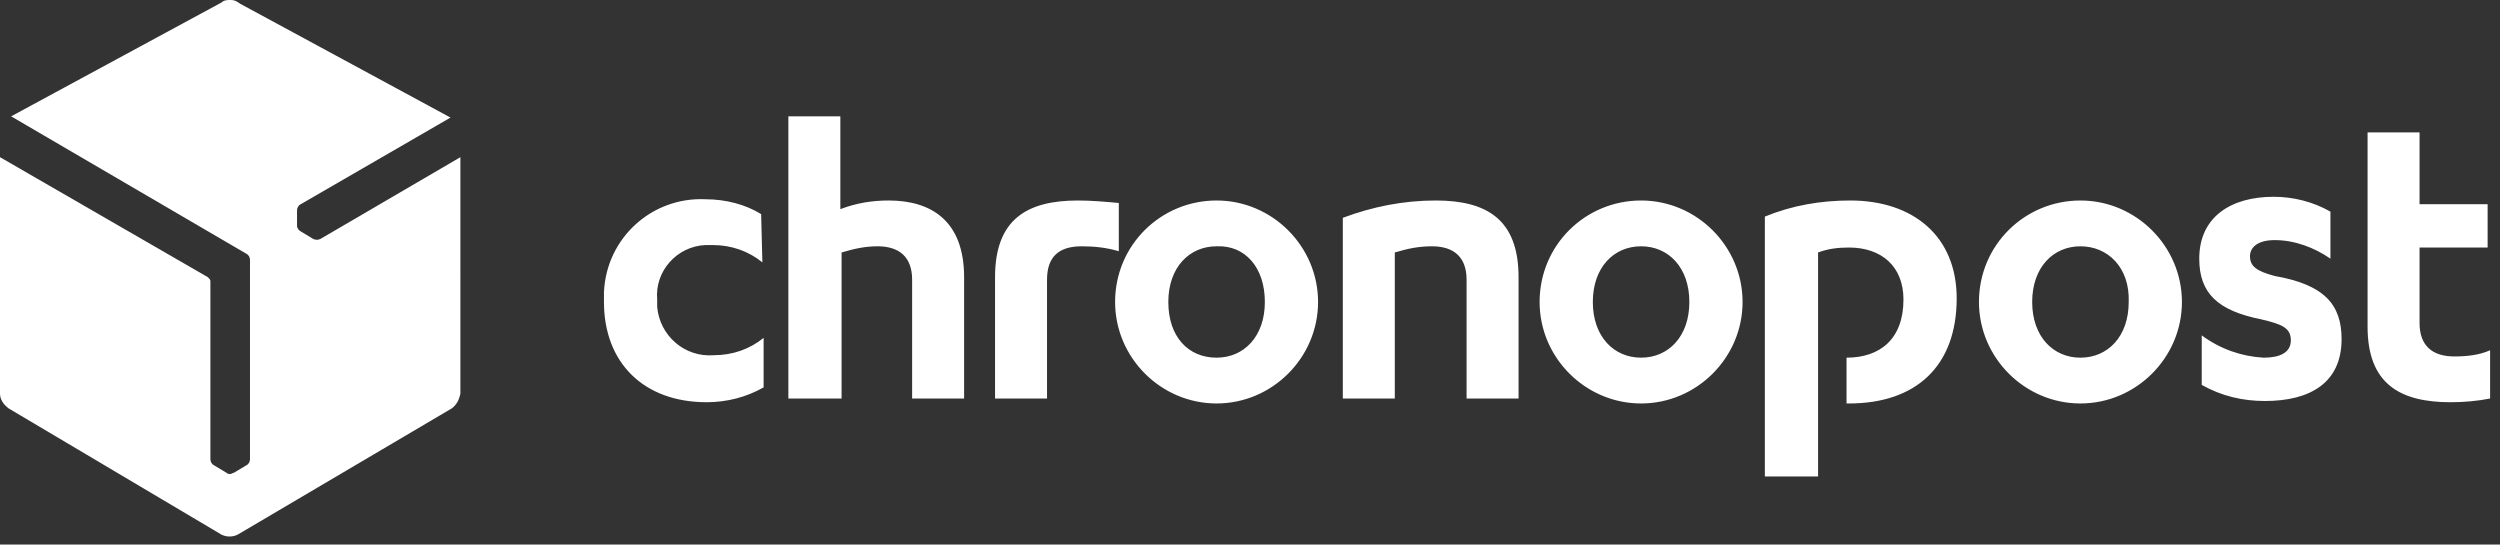
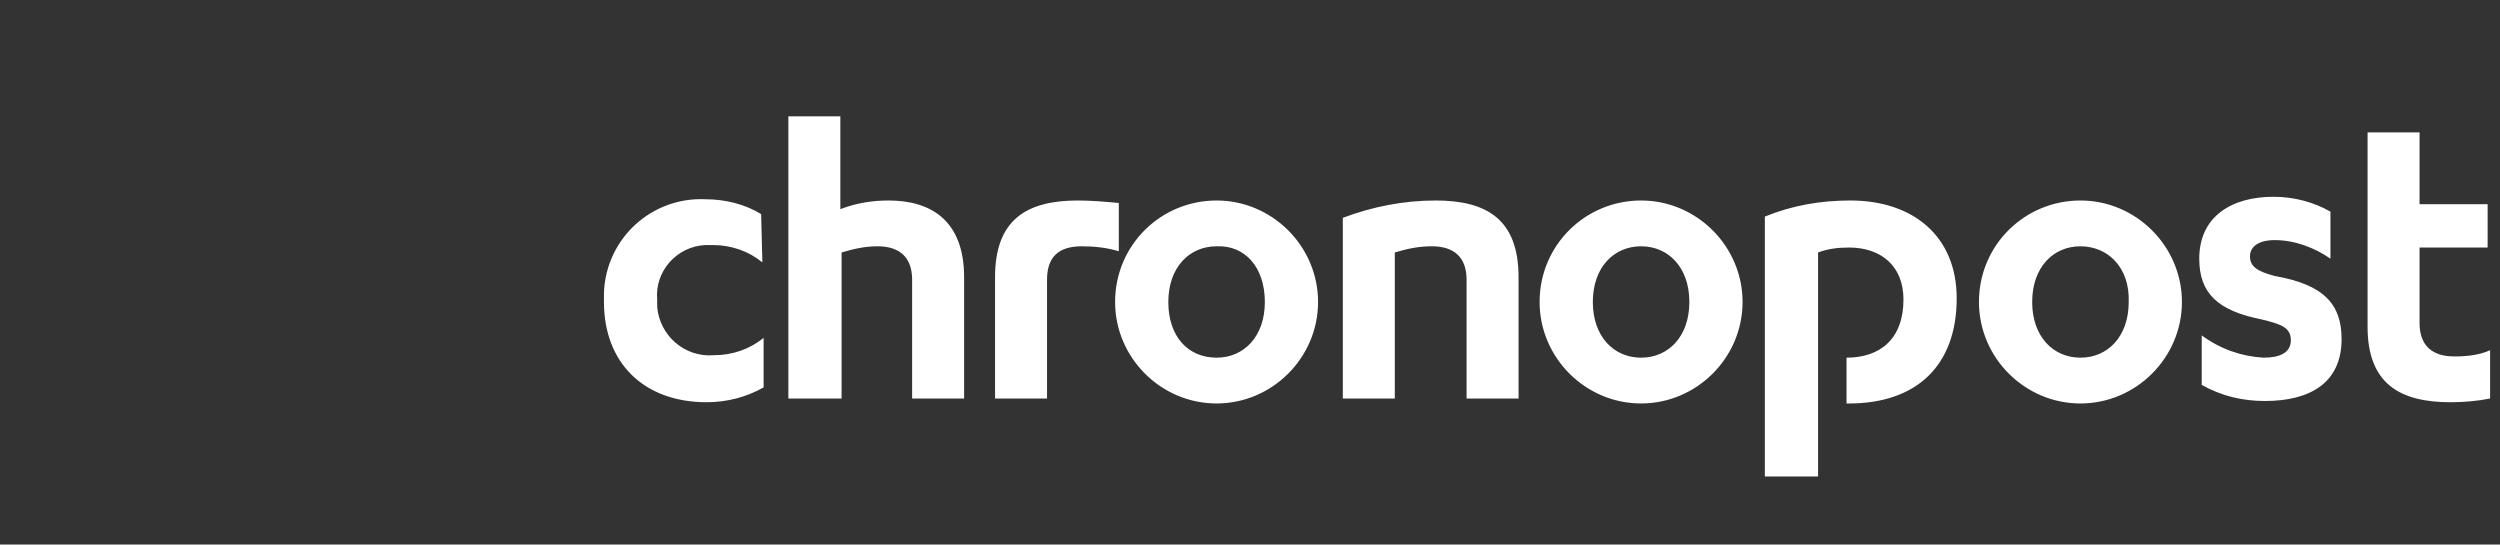
<svg xmlns="http://www.w3.org/2000/svg" xmlns:xlink="http://www.w3.org/1999/xlink" width="202" height="44" viewBox="0 0 202 44">
  <rect x="0" y="0" width="202" height="44" fill="#333333" stroke="none" />
  <path fill="#fff" d="M146.9 38.5h-4.3v-21c2.2-.9 4.5-1.3 6.9-1.3 5.1 0 8.6 2.9 8.6 7.9 0 5.5-3.3 8.5-8.7 8.5h-.2v-3.7c2.7 0 4.6-1.5 4.6-4.7 0-2.7-1.8-4.2-4.4-4.2-.9 0-1.7.1-2.5.4v18.1zm51.4-9.7c-1.8 0-2.8-.9-2.8-2.7V20h5.5v-3.5h-5.5v-5.8h-4.2v15.7c0 4.6 2.6 6.1 6.7 6.1 1.1 0 2.2-.1 3.2-.3v-3.9c-.9.4-1.9.5-2.9.5M61.5 17.3c-1.3-.8-2.9-1.2-4.5-1.2-4.3-.2-8 3.1-8.2 7.5v.8c0 4.9 3.2 8.1 8.3 8.1 1.6 0 3.2-.4 4.6-1.2v-4c-1.1.9-2.5 1.4-4 1.4-2.4.2-4.4-1.6-4.6-3.9v-.6c-.2-2.3 1.6-4.3 3.9-4.4h.6c1.5 0 2.9.5 4 1.4l-.1-3.9zm2.2 14.9H68V20.4c1-.3 1.9-.5 2.9-.5 1.8 0 2.8.9 2.8 2.7v9.6h4.2v-9.8c0-4.6-2.7-6.2-6.1-6.2-1.3 0-2.6.2-3.9.7V9.4h-4.2v22.8zm26.4-7.8c0 4.5 3.7 8.2 8.2 8.2 4.5 0 8.2-3.7 8.2-8.2 0-4.5-3.7-8.2-8.2-8.2s-8.2 3.6-8.2 8.2m12.1 0c0 2.8-1.7 4.5-3.9 4.5-2.3 0-3.9-1.7-3.9-4.5s1.7-4.5 3.9-4.5c2.3-.1 3.9 1.7 3.9 4.5m6.3 7.8h4.2V20.4c1-.3 1.9-.5 3-.5 1.8 0 2.8.9 2.8 2.7v9.6h4.2v-9.8c0-4.7-2.6-6.2-6.7-6.2-2.6 0-5.1.5-7.5 1.4v14.6zm15.9-7.8c0 4.5 3.7 8.2 8.2 8.2 4.5 0 8.2-3.7 8.2-8.2 0-4.5-3.7-8.2-8.2-8.2-4.5 0-8.2 3.6-8.2 8.2m12.1 0c0 2.8-1.7 4.5-3.9 4.5s-3.9-1.7-3.9-4.5 1.7-4.5 3.9-4.5 3.9 1.7 3.9 4.5m-49.4-8.2c-4.1 0-6.7 1.5-6.7 6.2v9.8h4.2v-9.6c0-1.8.9-2.7 2.8-2.7 1 0 2 .1 3 .4v-3.9c-1.1-.1-2.2-.2-3.3-.2m90.8 14.9c1.6.9 3.3 1.3 5.1 1.3 3.7 0 6.2-1.5 6.2-5 0-2.8-1.4-4.4-5.4-5.1-1.5-.4-2-.8-2-1.6 0-.7.6-1.3 2-1.3 1.6 0 3.2.6 4.5 1.5v-3.8c-1.4-.8-3-1.2-4.6-1.2-3.4 0-6 1.6-6 5 0 2.8 1.5 4.2 5 4.9 1.7.4 2.4.7 2.4 1.7s-.9 1.4-2.2 1.4c-1.8-.1-3.5-.7-5-1.8v4zm-18-6.7c0 4.5 3.7 8.2 8.2 8.2 4.5 0 8.2-3.7 8.2-8.2 0-4.5-3.7-8.2-8.2-8.2-4.5 0-8.2 3.6-8.2 8.2m12.1 0c0 2.8-1.7 4.5-3.9 4.5s-3.9-1.7-3.9-4.5 1.7-4.5 3.9-4.5 4 1.7 3.9 4.5" />
  <defs>
-     <path id="a" d="M18.6 0c-.2 0-.5 0-.7.2L.9 9.4l19 11.1c.2.1.3.3.3.5v16.1c0 .2-.1.4-.3.5l-1 .6c-.1 0-.2.1-.3.1-.1 0-.2 0-.3-.1l-1-.6c-.2-.1-.3-.3-.3-.5V22.7c0-.1-.1-.2-.2-.3L0 12.7v19.1c0 .5.3.9.7 1.2l17.2 10.2c.4.2.9.2 1.3 0L36.5 33c.4-.3.6-.7.7-1.2V12.7l-11.3 6.6c-.2.1-.4.1-.6 0l-1-.6c-.1-.1-.2-.1-.2-.2-.1-.1-.1-.2-.1-.3V17c0-.2.1-.4.3-.5l12.1-7-17-9.2c-.4-.3-.6-.3-.8-.3z" />
-   </defs>
+     </defs>
  <clipPath id="b">
    <use xlink:href="#a" overflow="visible" />
  </clipPath>
-   <path clip-path="url(#b)" fill="#fff" d="M-21.3 17.9l43.1-36.2 36.7 43.7-43.2 36.2z" />
</svg>